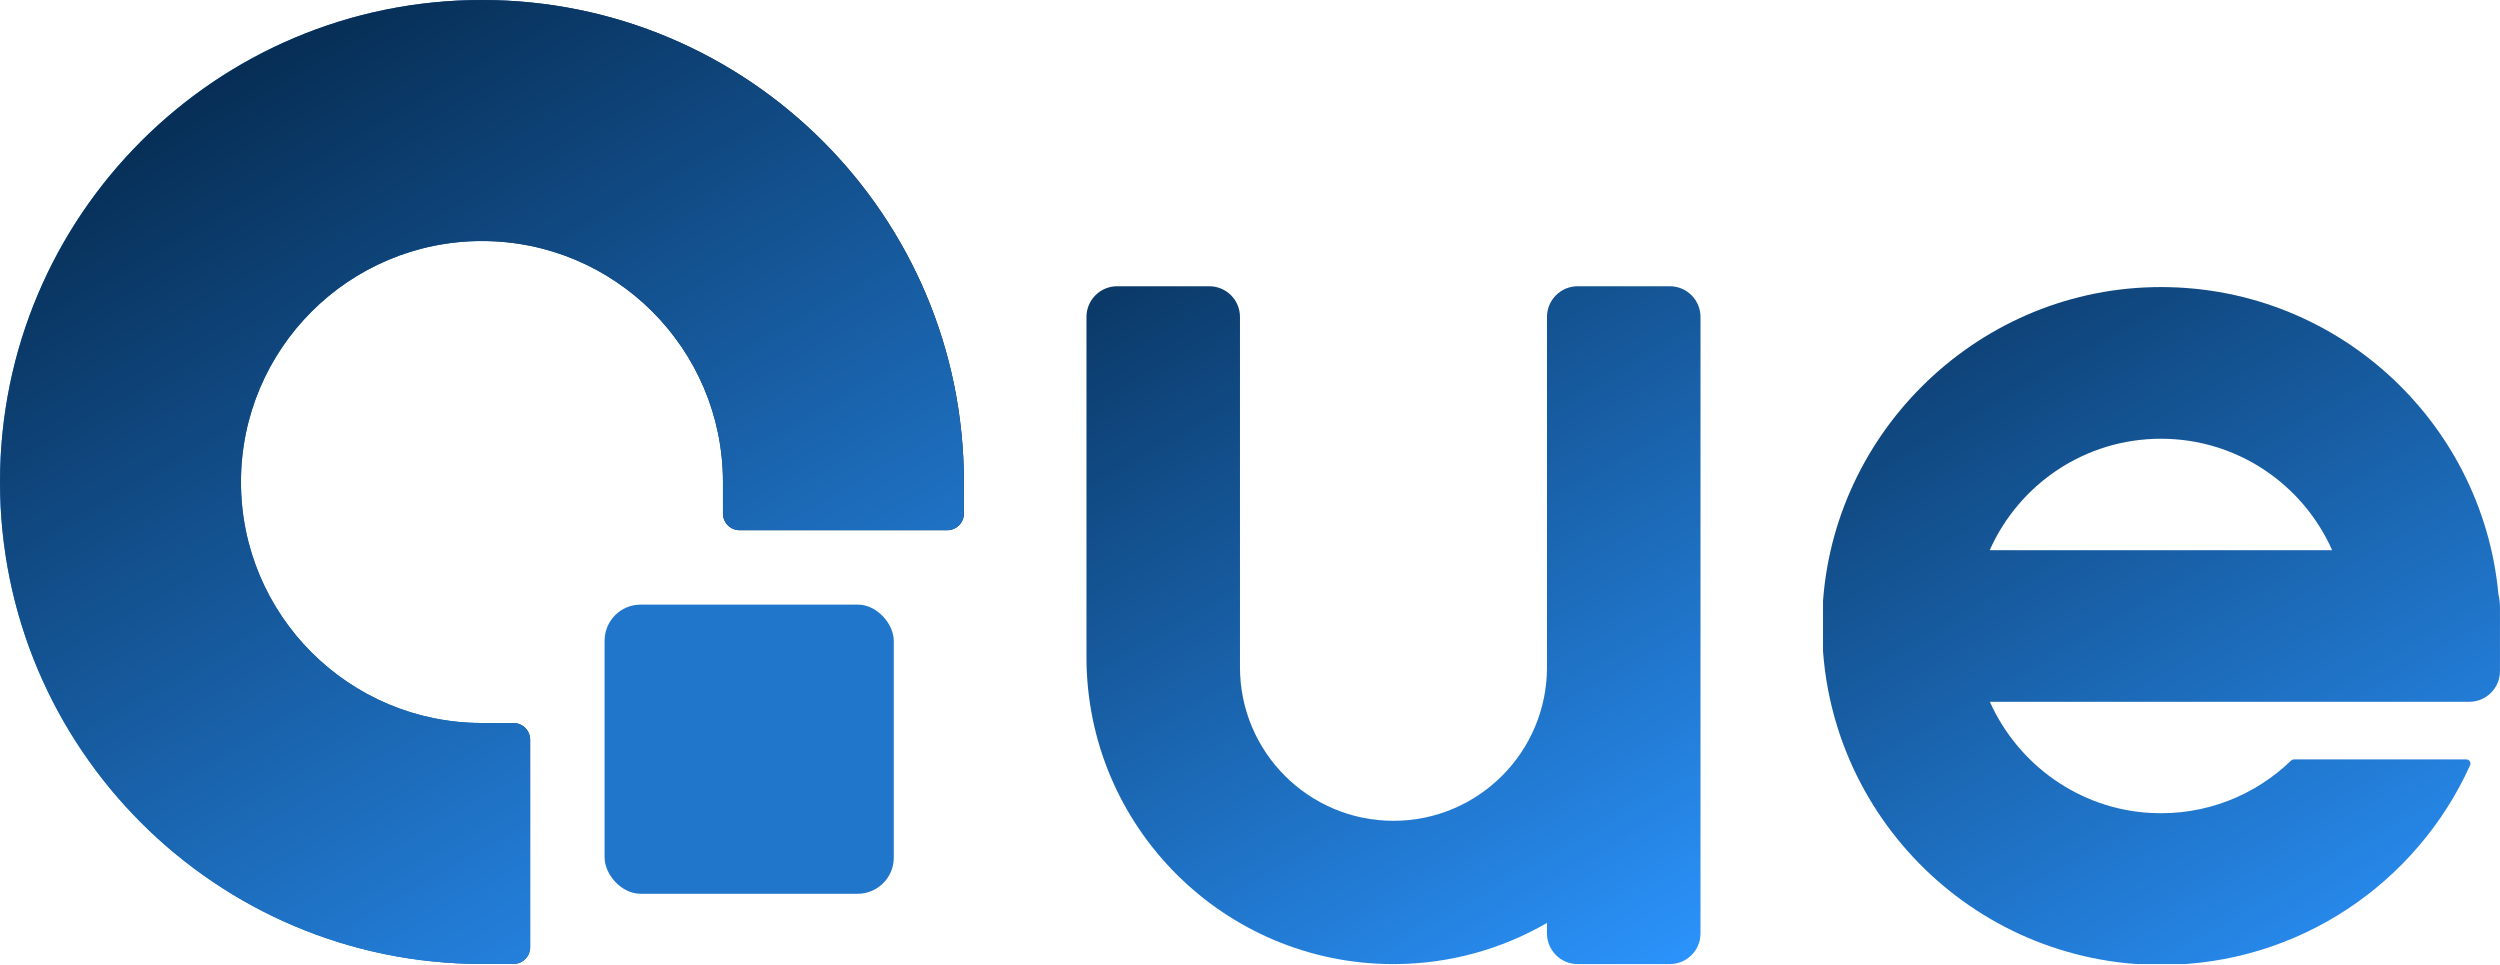
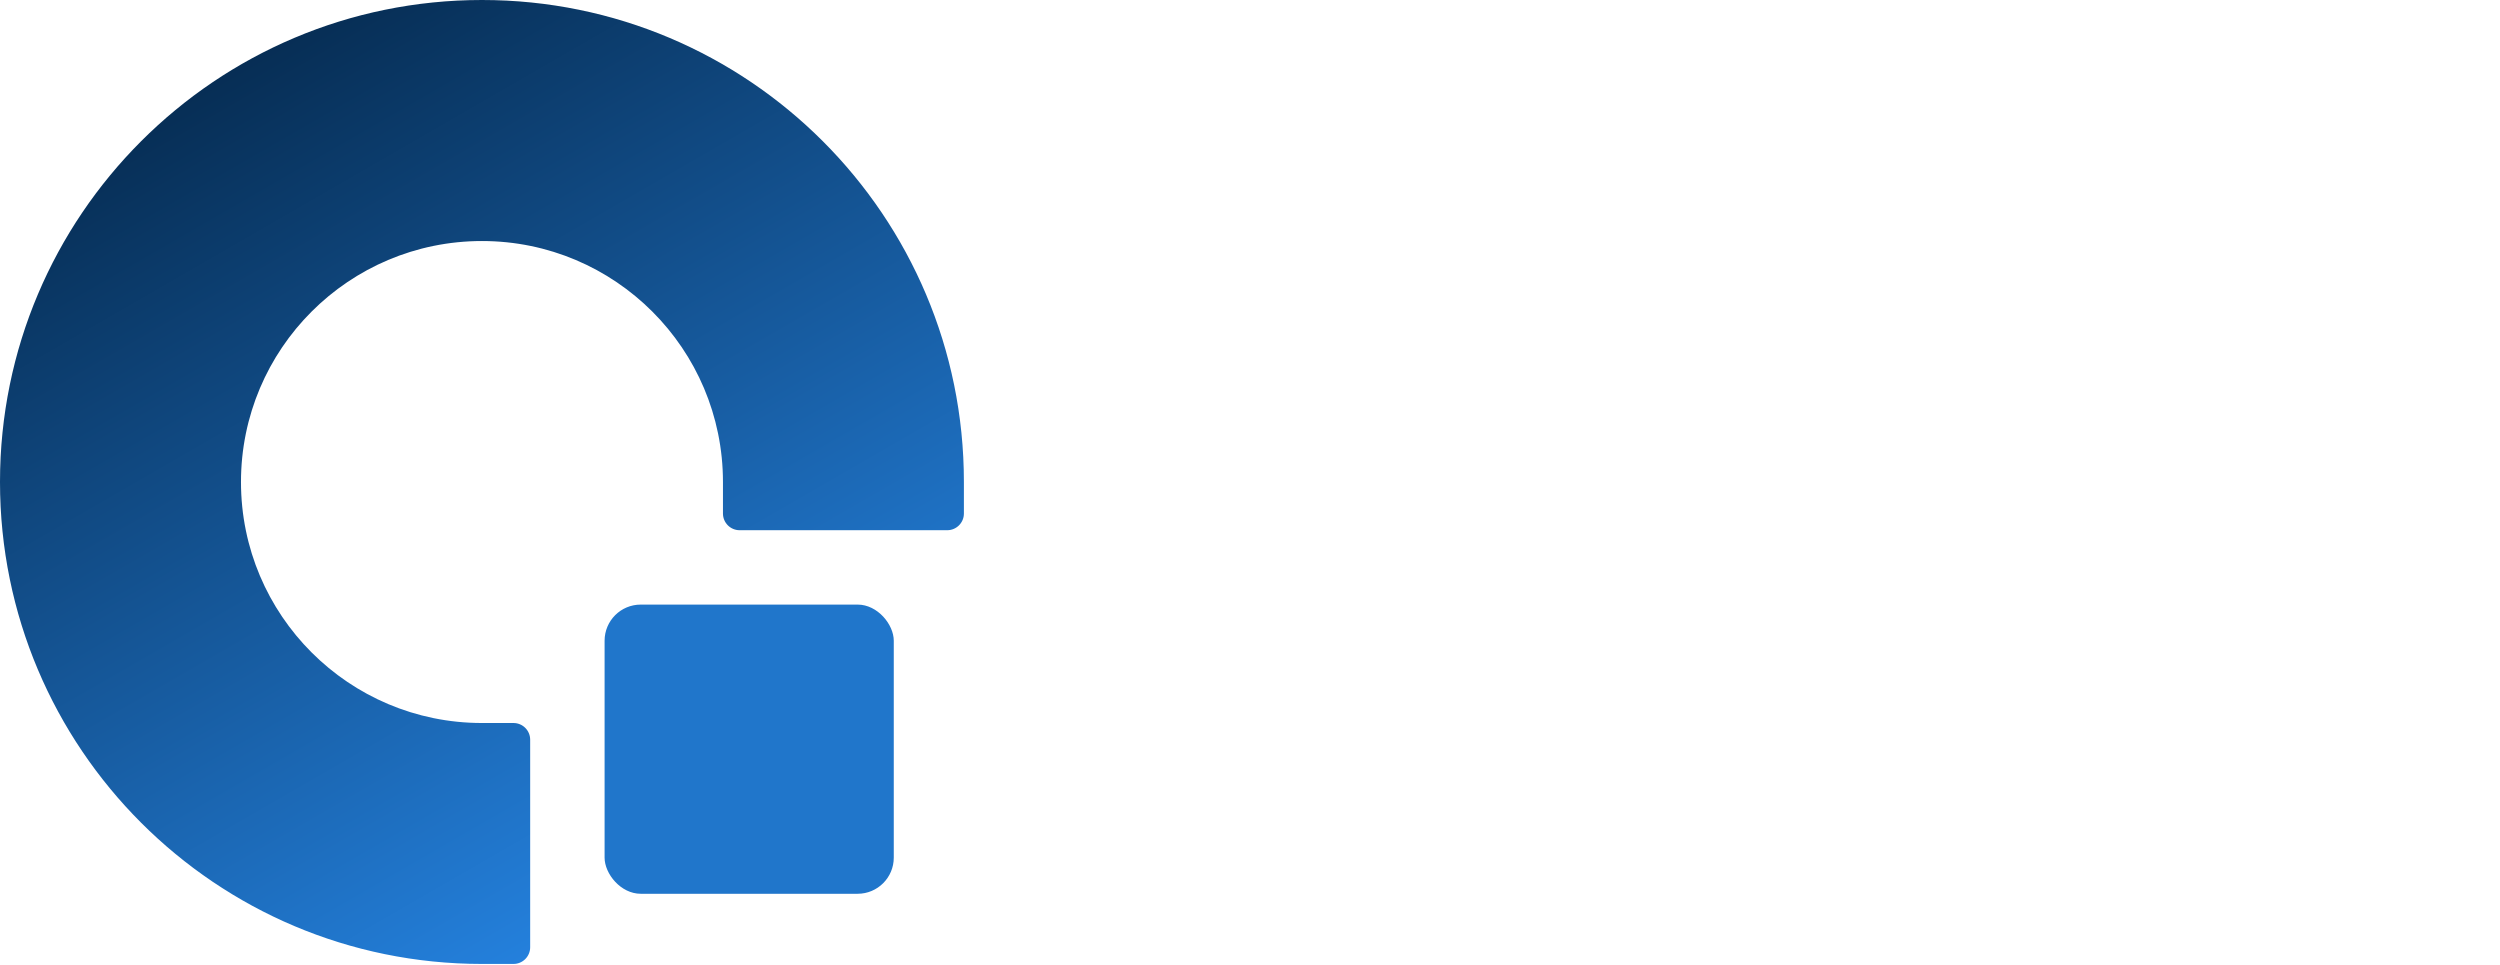
<svg xmlns="http://www.w3.org/2000/svg" xmlns:xlink="http://www.w3.org/1999/xlink" id="Logo" viewBox="0 0 518.7 200.2">
  <defs>
    <style>
      .cls-1 {
        fill: url(#linear-gradient);
      }

      .cls-1, .cls-2, .cls-3, .cls-4, .cls-5, .cls-6 {
        stroke-width: 0px;
      }

      .cls-7 {
        clip-path: url(#clippath-2);
      }

      .cls-2 {
        fill: none;
      }

      .cls-8 {
        clip-path: url(#clippath-1);
      }

      .cls-3 {
        fill: url(#linear-gradient-2);
      }

      .cls-4, .cls-9 {
        fill: url(#linear-gradient-3);
      }

      .cls-10 {
        clip-path: url(#clippath);
      }

      .cls-5 {
        fill: #2076cb;
      }

      .cls-6 {
        fill: url(#linear-gradient-4);
      }
    </style>
    <clipPath id="clippath">
      <path id="E-2" data-name="E" class="cls-2" d="M518.37,123.26h0c-3.39-36.26-34.29-64.52-71.62-63.68-37.32.84-67.77,31.24-68.68,68.56-.96,39.63,30.88,72.06,70.3,72.06,28.54,0,53.11-17.01,64.13-41.44.25-.56-.17-1.2-.78-1.2h-35.78c-.22,0-.42.09-.58.24-7.47,7.23-17.82,11.49-29.17,10.87-14.85-.81-27.54-10.11-33.33-23.06h99.46c3.52,0,6.37-2.85,6.37-6.37v-13.27c0-.94-.12-1.84-.33-2.72ZM448.36,91.03c15.85,0,29.47,9.5,35.51,23.12h-71.04c6.04-13.62,19.67-23.12,35.53-23.12Z" />
    </clipPath>
    <linearGradient id="linear-gradient" x1="509.33" y1="205.42" x2="387.6" y2="-5.42" gradientUnits="userSpaceOnUse">
      <stop offset="0" stop-color="#2b94fd" />
      <stop offset="1" stop-color="#011e3b" />
    </linearGradient>
    <clipPath id="clippath-1">
-       <path id="U-2" data-name="U" class="cls-2" d="M346.45,59.39h-19.11c-3.52,0-6.37,2.85-6.37,6.37v72.69c0,17.59-14.26,31.85-31.85,31.85h0c-17.59,0-31.85-14.26-31.85-31.85v-72.69c0-3.52-2.85-6.37-6.37-6.37h-19.11c-3.52,0-6.37,2.85-6.37,6.37v70.07h0c0,.17,0,.33,0,.5,0,35.18,28.52,63.7,63.7,63.7,11.61,0,22.48-3.12,31.85-8.54v2.17c0,3.52,2.85,6.37,6.37,6.37h19.11c3.52,0,6.37-2.85,6.37-6.37v-127.9c0-3.52-2.85-6.37-6.37-6.37Z" />
-     </clipPath>
+       </clipPath>
    <linearGradient id="linear-gradient-2" x1="348.35" y1="202.59" x2="229.89" y2="-2.59" gradientUnits="userSpaceOnUse">
      <stop offset="0" stop-color="#2b94fd" />
      <stop offset="1" stop-color="#011e3b" />
    </linearGradient>
    <linearGradient id="linear-gradient-3" x1="0" y1="100" x2="200" y2="100" gradientUnits="userSpaceOnUse">
      <stop offset="0" stop-color="#2b94fd" />
      <stop offset="1" stop-color="#011e3b" />
    </linearGradient>
    <clipPath id="clippath-2">
      <path id="Q-3" data-name="Q" class="cls-4" d="M100,0C44.77,0,0,44.77,0,100s44.77,100,100,100h6.54c1.91,0,3.46-1.55,3.46-3.46v-43.07c0-1.91-1.55-3.46-3.46-3.46h-6.54c-27.61,0-50-22.39-50-50s22.39-50,50-50,50,22.39,50,50v6.54c0,1.91,1.55,3.46,3.46,3.46h43.07c1.91,0,3.46-1.55,3.46-3.46v-6.54C200,44.77,155.23,0,100,0Z" />
    </clipPath>
    <linearGradient id="linear-gradient-4" x1="168.31" y1="218.32" x2="31.7" y2="-18.3" xlink:href="#linear-gradient-3" />
  </defs>
  <g id="E">
    <g class="cls-10">
-       <rect class="cls-1" x="378.24" y="0" width="140.46" height="200.02" />
-     </g>
+       </g>
  </g>
  <g id="U">
    <g class="cls-8">
-       <rect class="cls-3" x="225.42" y="0" width="127.4" height="200.02" />
-     </g>
+       </g>
  </g>
  <rect id="Dash" class="cls-5" x="125.44" y="125.44" width="60" height="60" rx="7.5" ry="7.5" />
  <g id="Q">
-     <path id="Q-2" data-name="Q" class="cls-9" d="M100,0C44.77,0,0,44.77,0,100s44.77,100,100,100h6.54c1.91,0,3.46-1.55,3.46-3.46v-43.07c0-1.91-1.55-3.46-3.46-3.46h-6.54c-27.61,0-50-22.39-50-50s22.39-50,50-50,50,22.39,50,50v6.54c0,1.91,1.55,3.46,3.46,3.46h43.07c1.91,0,3.46-1.55,3.46-3.46v-6.54C200,44.77,155.23,0,100,0Z" />
    <g class="cls-7">
      <rect class="cls-6" x="0" y="0" width="200.02" height="200.02" />
    </g>
  </g>
</svg>